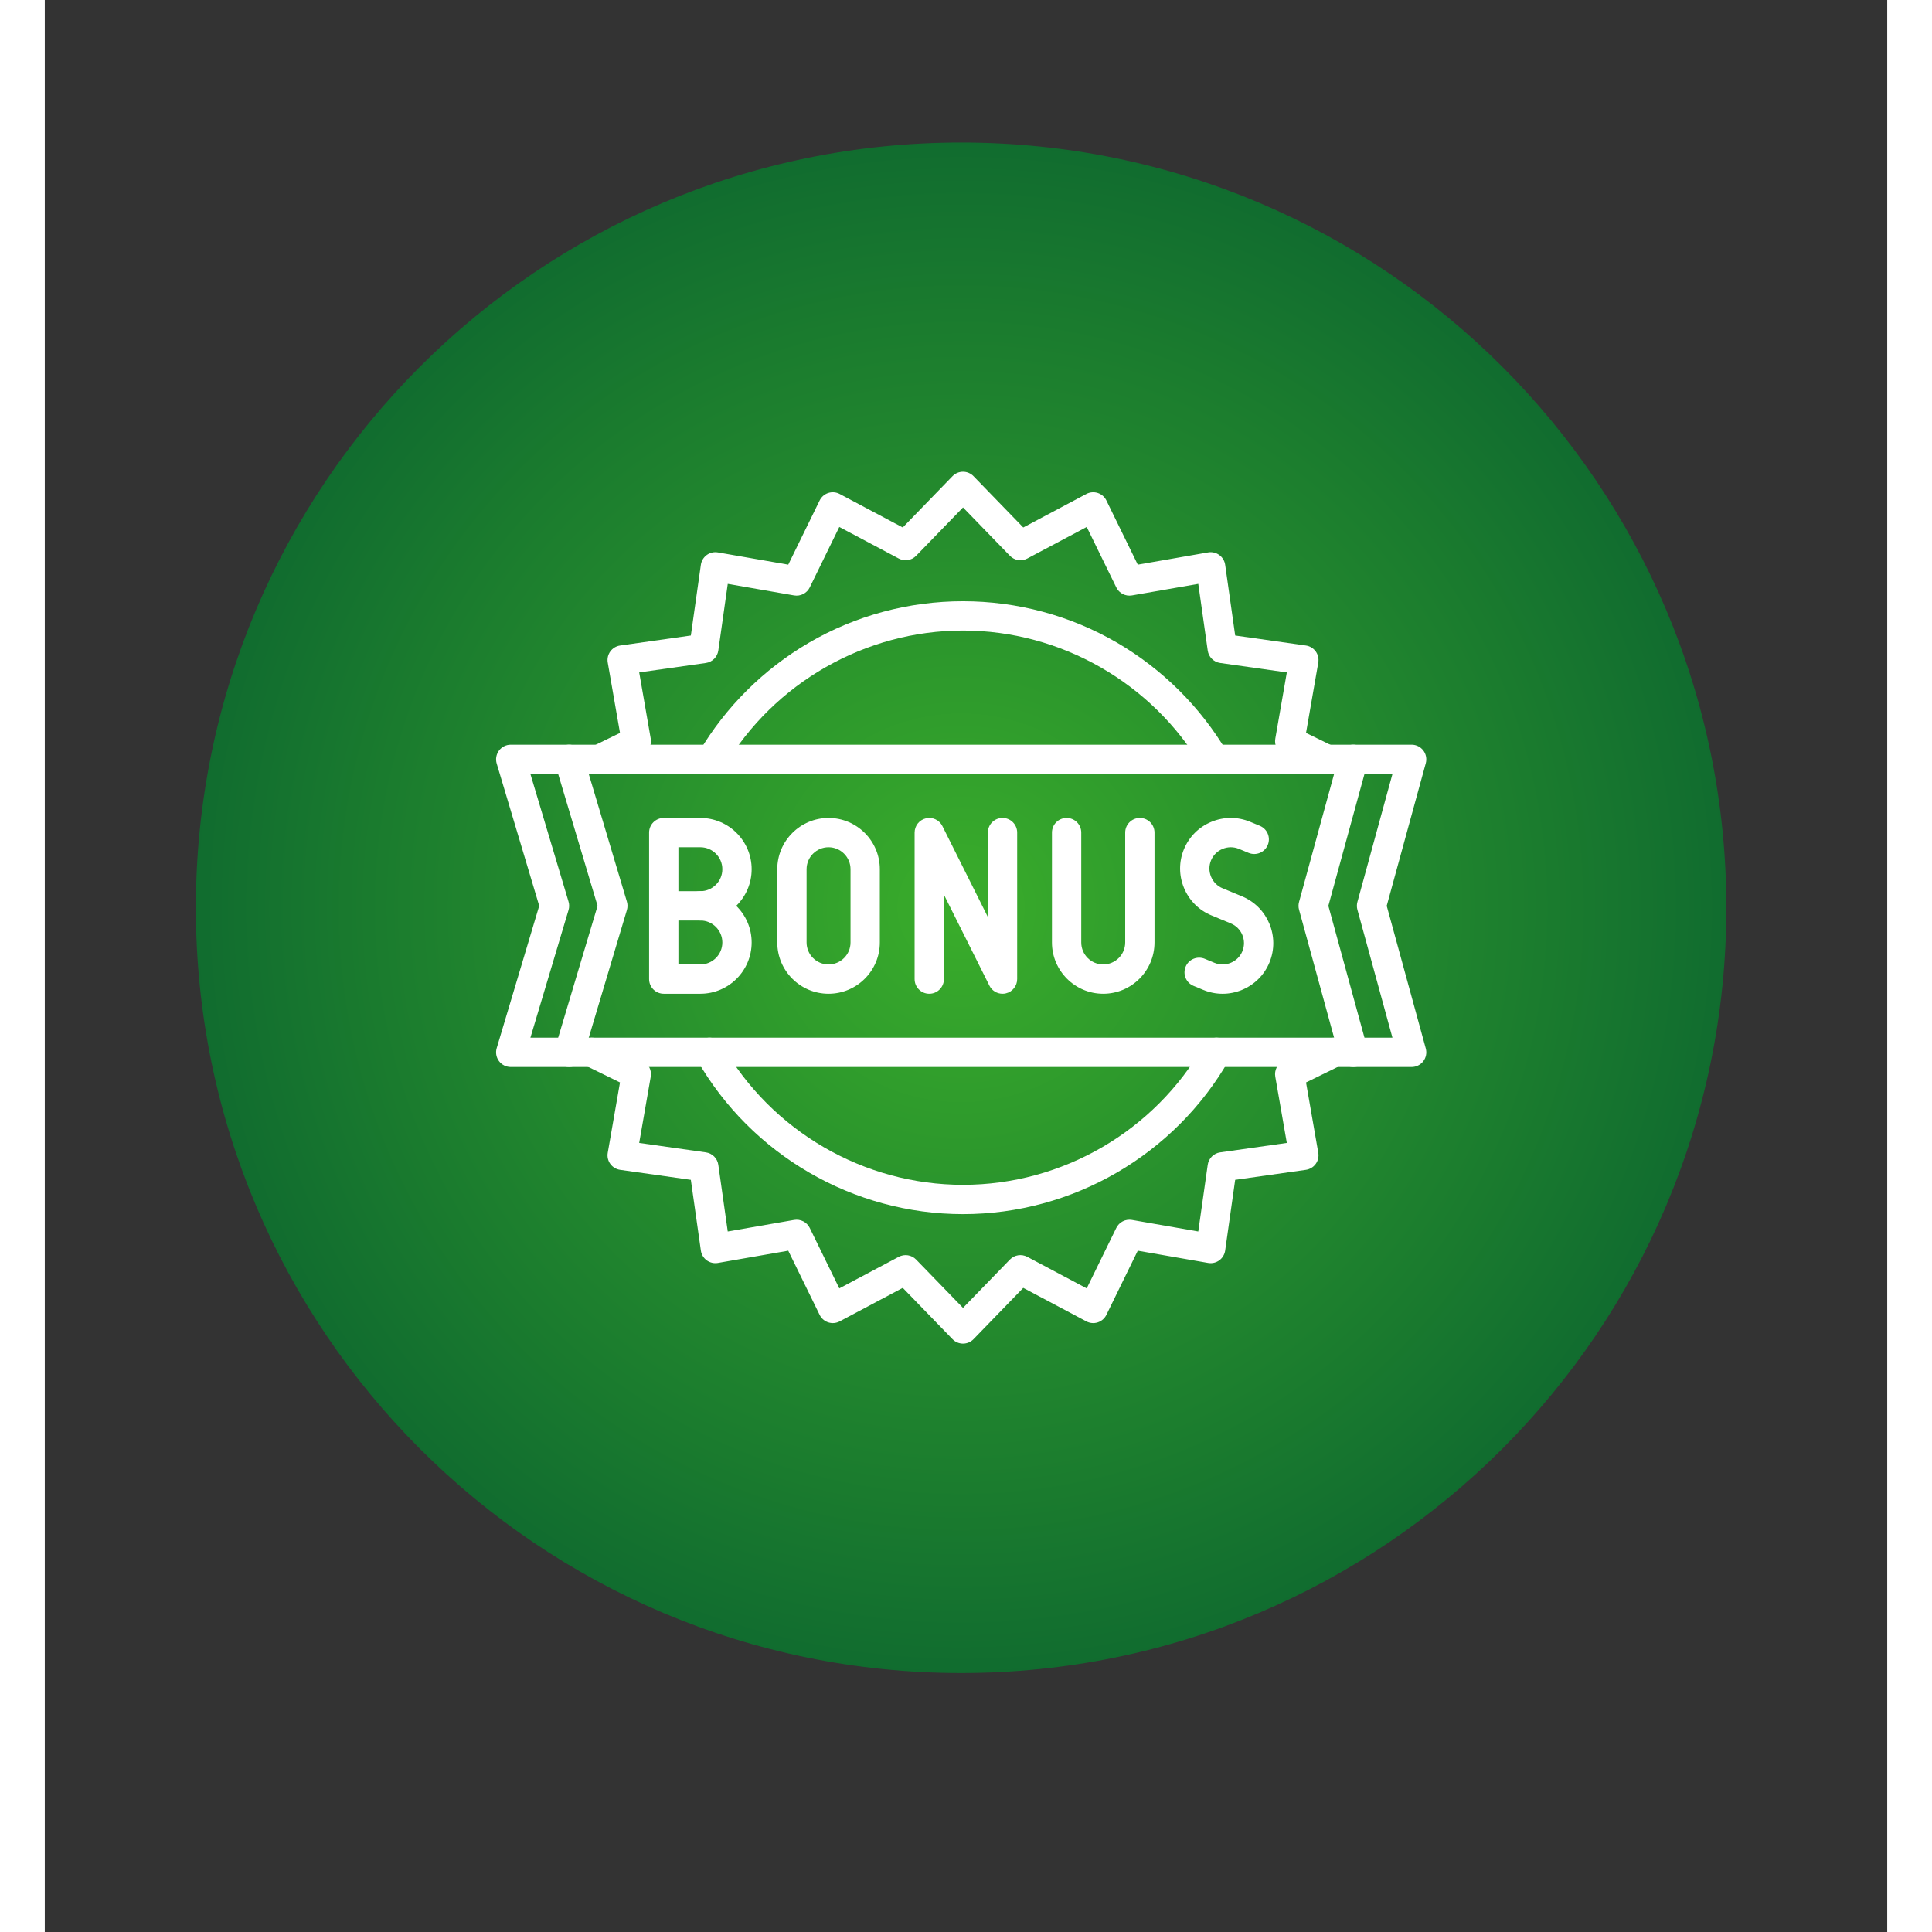
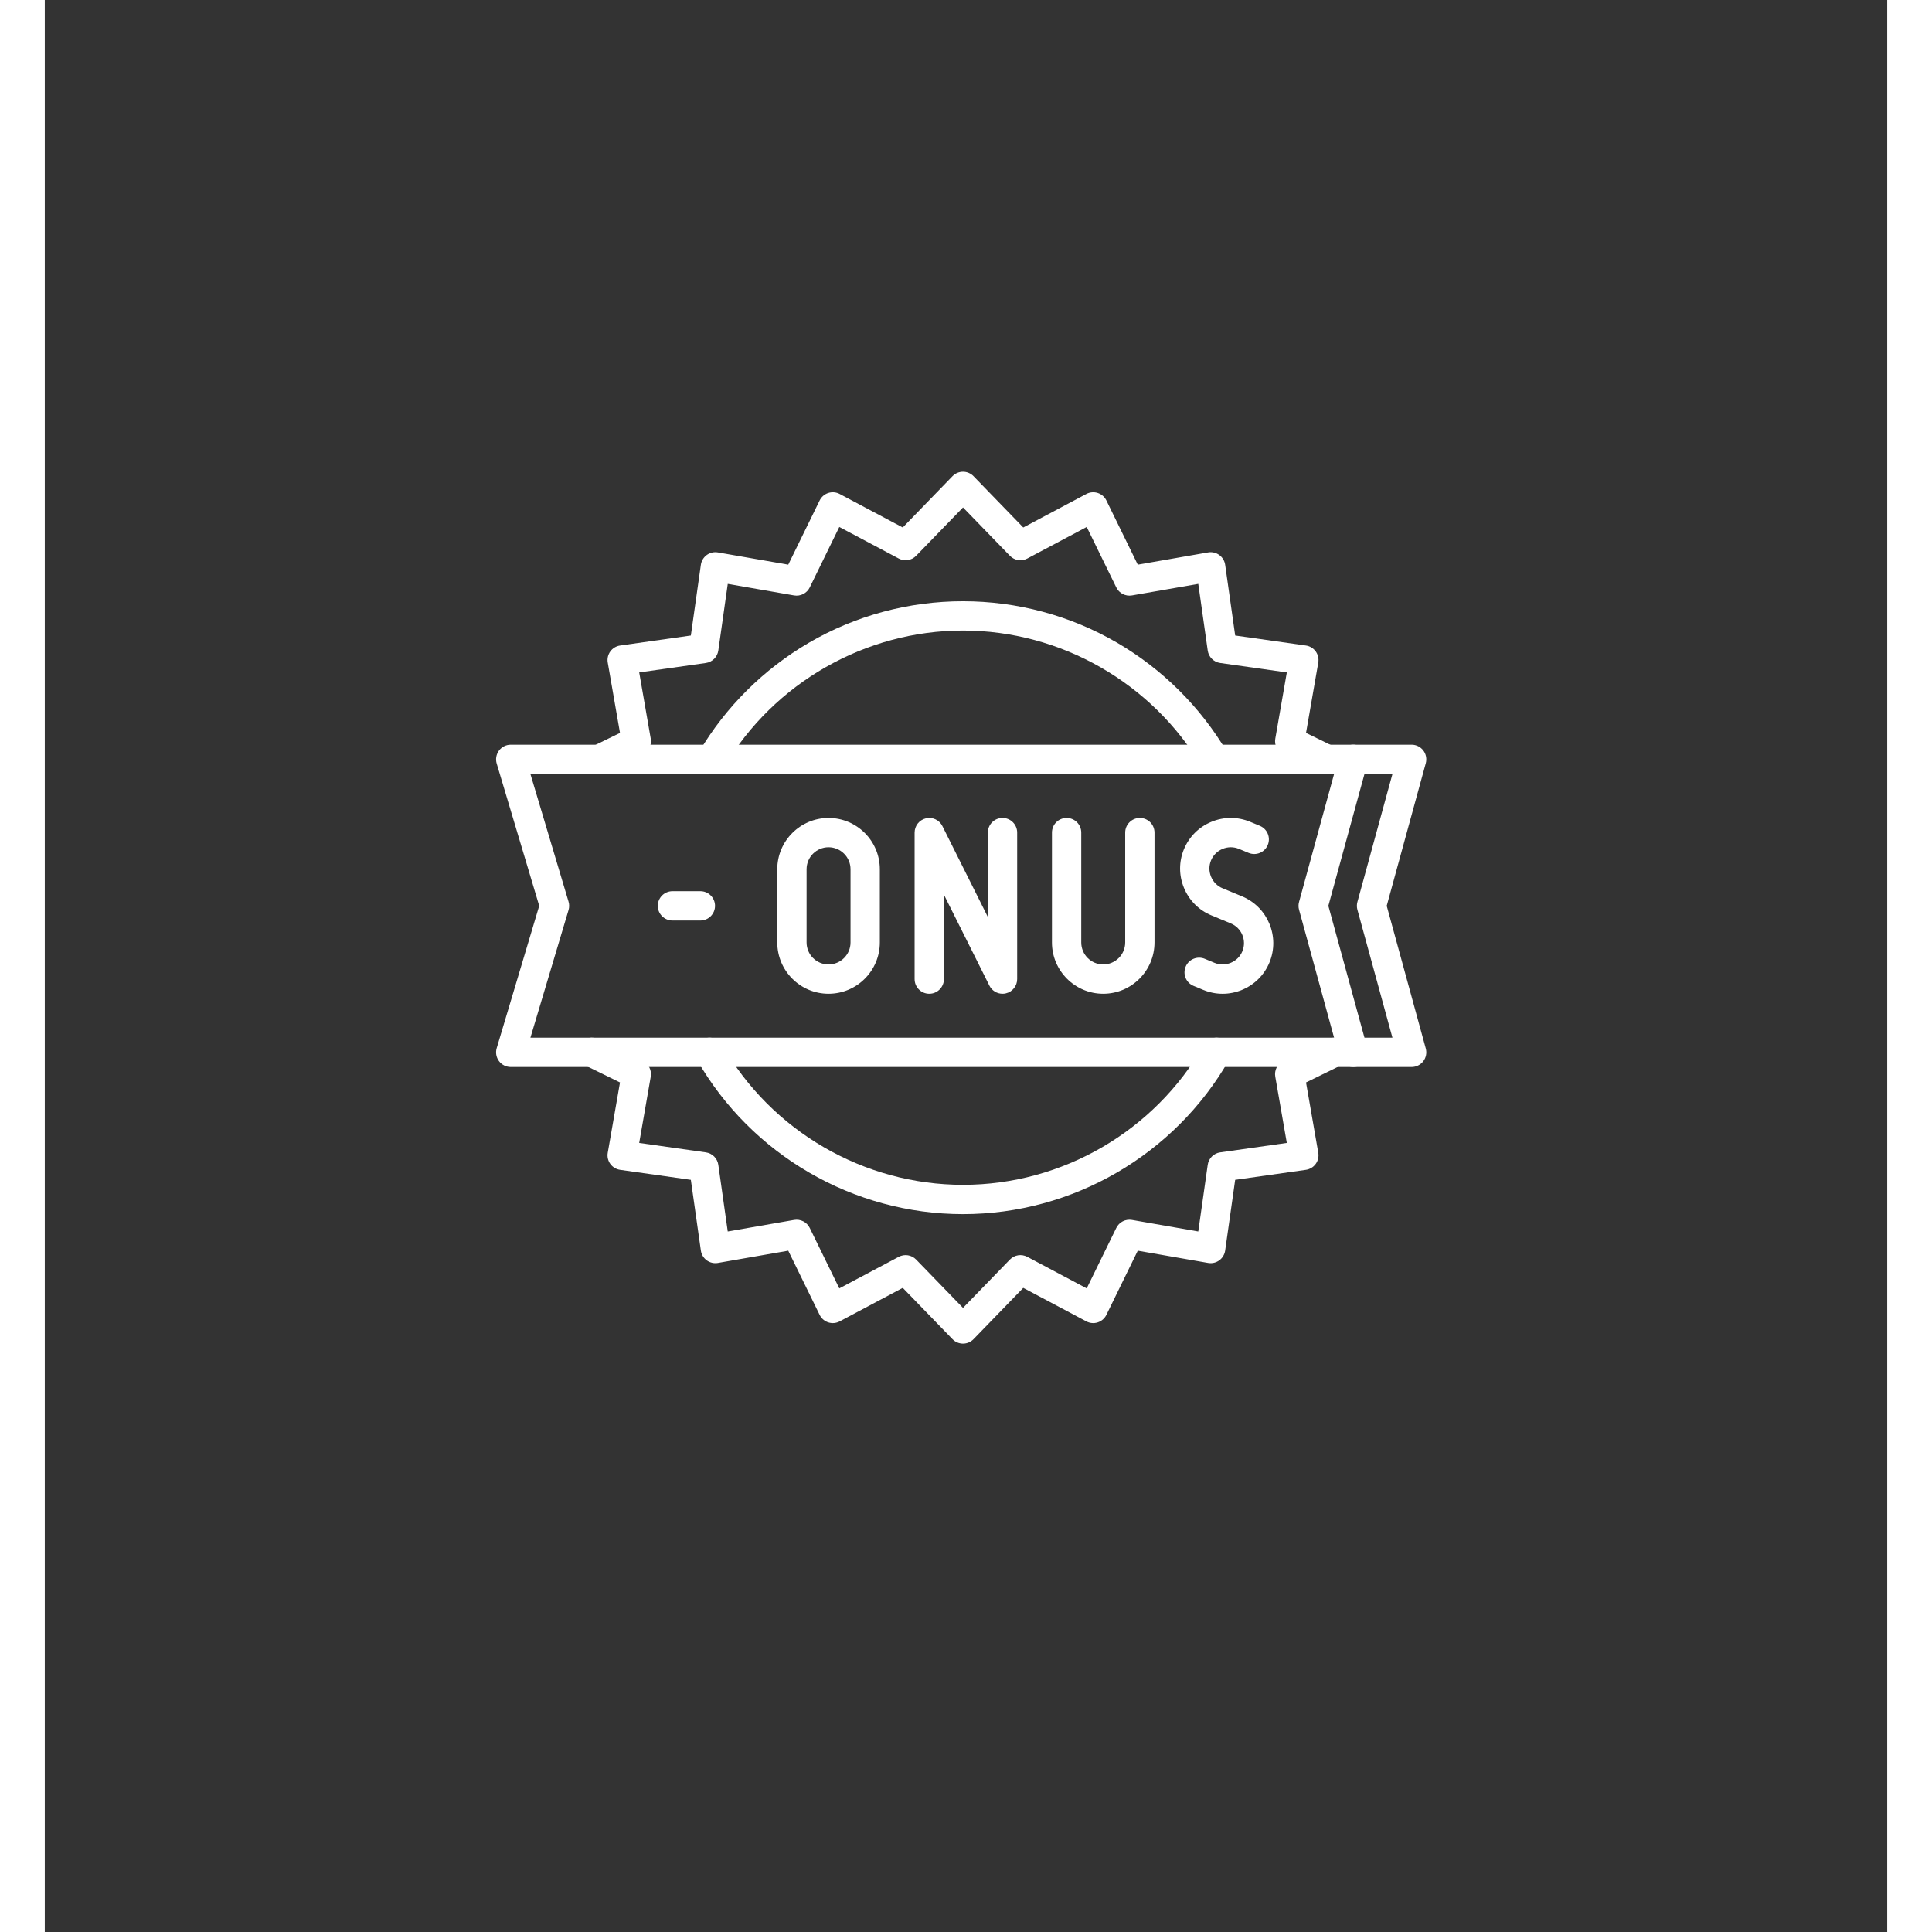
<svg xmlns="http://www.w3.org/2000/svg" width="1080" zoomAndPan="magnify" viewBox="0 0 780 817.92" height="1080" preserveAspectRatio="xMidYMid meet" version="1.0">
  <rect x="0" y="0" width="780" height="817.92" fill="#333333" stroke="none" />
  <defs>
    <clipPath id="a7692fb961">
-       <path d="M 63.961 60.34 L 711.895 60.34 L 711.895 708.277 L 63.961 708.277 Z M 63.961 60.34 " clip-rule="nonzero" />
-     </clipPath>
+       </clipPath>
    <clipPath id="6717c8878e">
      <path d="M 387.93 60.34 C 209.004 60.34 63.961 205.383 63.961 384.309 C 63.961 563.23 209.004 708.277 387.93 708.277 C 566.852 708.277 711.895 563.23 711.895 384.309 C 711.895 205.383 566.852 60.34 387.93 60.34 Z M 387.93 60.34 " clip-rule="nonzero" />
    </clipPath>
    <clipPath id="220aa52a96">
-       <path d="M 0.961 0.34 L 648.895 0.34 L 648.895 648.277 L 0.961 648.277 Z M 0.961 0.34 " clip-rule="nonzero" />
-     </clipPath>
+       </clipPath>
    <clipPath id="2144bd3ca7">
      <path d="M 324.93 0.34 C 146.004 0.34 0.961 145.383 0.961 324.309 C 0.961 503.23 146.004 648.277 324.93 648.277 C 503.852 648.277 648.895 503.23 648.895 324.309 C 648.895 145.383 503.852 0.34 324.93 0.34 Z M 324.93 0.34 " clip-rule="nonzero" />
    </clipPath>
    <radialGradient gradientTransform="matrix(1, 0, 0, 1, 0.959, 0.339)" gradientUnits="userSpaceOnUse" r="458.16" cx="323.968" id="042e37f3a8" cy="323.968" fx="323.968" fy="323.968">
      <stop stop-opacity="1" stop-color="rgb(22.659%, 67.699%, 16.869%)" offset="0" />
      <stop stop-opacity="1" stop-color="rgb(22.527%, 67.49%, 16.882%)" offset="0.008" />
      <stop stop-opacity="1" stop-color="rgb(22.438%, 67.351%, 16.891%)" offset="0.012" />
      <stop stop-opacity="1" stop-color="rgb(22.35%, 67.212%, 16.901%)" offset="0.016" />
      <stop stop-opacity="1" stop-color="rgb(22.261%, 67.072%, 16.91%)" offset="0.02" />
      <stop stop-opacity="1" stop-color="rgb(22.171%, 66.933%, 16.919%)" offset="0.023" />
      <stop stop-opacity="1" stop-color="rgb(22.083%, 66.794%, 16.928%)" offset="0.027" />
      <stop stop-opacity="1" stop-color="rgb(21.994%, 66.653%, 16.937%)" offset="0.031" />
      <stop stop-opacity="1" stop-color="rgb(21.906%, 66.515%, 16.946%)" offset="0.035" />
      <stop stop-opacity="1" stop-color="rgb(21.815%, 66.376%, 16.956%)" offset="0.039" />
      <stop stop-opacity="1" stop-color="rgb(21.727%, 66.235%, 16.965%)" offset="0.043" />
      <stop stop-opacity="1" stop-color="rgb(21.638%, 66.096%, 16.974%)" offset="0.047" />
      <stop stop-opacity="1" stop-color="rgb(21.55%, 65.958%, 16.983%)" offset="0.051" />
      <stop stop-opacity="1" stop-color="rgb(21.46%, 65.817%, 16.992%)" offset="0.055" />
      <stop stop-opacity="1" stop-color="rgb(21.371%, 65.678%, 17.001%)" offset="0.059" />
      <stop stop-opacity="1" stop-color="rgb(21.283%, 65.54%, 17.012%)" offset="0.062" />
      <stop stop-opacity="1" stop-color="rgb(21.194%, 65.399%, 17.021%)" offset="0.066" />
      <stop stop-opacity="1" stop-color="rgb(21.104%, 65.26%, 17.03%)" offset="0.07" />
      <stop stop-opacity="1" stop-color="rgb(21.016%, 65.121%, 17.039%)" offset="0.074" />
      <stop stop-opacity="1" stop-color="rgb(20.927%, 64.981%, 17.049%)" offset="0.078" />
      <stop stop-opacity="1" stop-color="rgb(20.839%, 64.842%, 17.058%)" offset="0.082" />
      <stop stop-opacity="1" stop-color="rgb(20.749%, 64.703%, 17.067%)" offset="0.086" />
      <stop stop-opacity="1" stop-color="rgb(20.66%, 64.563%, 17.076%)" offset="0.09" />
      <stop stop-opacity="1" stop-color="rgb(20.572%, 64.424%, 17.085%)" offset="0.094" />
      <stop stop-opacity="1" stop-color="rgb(20.483%, 64.285%, 17.094%)" offset="0.098" />
      <stop stop-opacity="1" stop-color="rgb(20.393%, 64.145%, 17.104%)" offset="0.102" />
      <stop stop-opacity="1" stop-color="rgb(20.305%, 64.006%, 17.113%)" offset="0.105" />
      <stop stop-opacity="1" stop-color="rgb(20.216%, 63.867%, 17.122%)" offset="0.109" />
      <stop stop-opacity="1" stop-color="rgb(20.128%, 63.727%, 17.131%)" offset="0.113" />
      <stop stop-opacity="1" stop-color="rgb(20.039%, 63.588%, 17.14%)" offset="0.117" />
      <stop stop-opacity="1" stop-color="rgb(19.949%, 63.449%, 17.149%)" offset="0.121" />
      <stop stop-opacity="1" stop-color="rgb(19.861%, 63.309%, 17.159%)" offset="0.125" />
      <stop stop-opacity="1" stop-color="rgb(19.772%, 63.17%, 17.168%)" offset="0.129" />
      <stop stop-opacity="1" stop-color="rgb(19.684%, 63.031%, 17.177%)" offset="0.133" />
      <stop stop-opacity="1" stop-color="rgb(19.594%, 62.891%, 17.186%)" offset="0.137" />
      <stop stop-opacity="1" stop-color="rgb(19.505%, 62.752%, 17.195%)" offset="0.141" />
      <stop stop-opacity="1" stop-color="rgb(19.417%, 62.613%, 17.204%)" offset="0.145" />
      <stop stop-opacity="1" stop-color="rgb(19.328%, 62.473%, 17.213%)" offset="0.148" />
      <stop stop-opacity="1" stop-color="rgb(19.238%, 62.334%, 17.223%)" offset="0.152" />
      <stop stop-opacity="1" stop-color="rgb(19.15%, 62.193%, 17.233%)" offset="0.156" />
      <stop stop-opacity="1" stop-color="rgb(19.061%, 62.054%, 17.242%)" offset="0.16" />
      <stop stop-opacity="1" stop-color="rgb(18.973%, 61.916%, 17.252%)" offset="0.164" />
      <stop stop-opacity="1" stop-color="rgb(18.883%, 61.775%, 17.261%)" offset="0.168" />
      <stop stop-opacity="1" stop-color="rgb(18.794%, 61.636%, 17.27%)" offset="0.172" />
      <stop stop-opacity="1" stop-color="rgb(18.706%, 61.497%, 17.279%)" offset="0.176" />
      <stop stop-opacity="1" stop-color="rgb(18.617%, 61.357%, 17.288%)" offset="0.18" />
      <stop stop-opacity="1" stop-color="rgb(18.527%, 61.218%, 17.297%)" offset="0.184" />
      <stop stop-opacity="1" stop-color="rgb(18.439%, 61.079%, 17.307%)" offset="0.188" />
      <stop stop-opacity="1" stop-color="rgb(18.35%, 60.939%, 17.316%)" offset="0.191" />
      <stop stop-opacity="1" stop-color="rgb(18.262%, 60.8%, 17.325%)" offset="0.195" />
      <stop stop-opacity="1" stop-color="rgb(18.172%, 60.661%, 17.334%)" offset="0.199" />
      <stop stop-opacity="1" stop-color="rgb(18.083%, 60.521%, 17.343%)" offset="0.203" />
      <stop stop-opacity="1" stop-color="rgb(17.995%, 60.382%, 17.352%)" offset="0.207" />
      <stop stop-opacity="1" stop-color="rgb(17.906%, 60.243%, 17.361%)" offset="0.211" />
      <stop stop-opacity="1" stop-color="rgb(17.818%, 60.103%, 17.371%)" offset="0.215" />
      <stop stop-opacity="1" stop-color="rgb(17.728%, 59.964%, 17.38%)" offset="0.219" />
      <stop stop-opacity="1" stop-color="rgb(17.639%, 59.825%, 17.389%)" offset="0.223" />
      <stop stop-opacity="1" stop-color="rgb(17.551%, 59.685%, 17.398%)" offset="0.227" />
      <stop stop-opacity="1" stop-color="rgb(17.462%, 59.546%, 17.407%)" offset="0.23" />
      <stop stop-opacity="1" stop-color="rgb(17.372%, 59.407%, 17.416%)" offset="0.234" />
      <stop stop-opacity="1" stop-color="rgb(17.284%, 59.267%, 17.426%)" offset="0.238" />
      <stop stop-opacity="1" stop-color="rgb(17.195%, 59.128%, 17.435%)" offset="0.242" />
      <stop stop-opacity="1" stop-color="rgb(17.107%, 58.989%, 17.444%)" offset="0.246" />
      <stop stop-opacity="1" stop-color="rgb(17.017%, 58.849%, 17.455%)" offset="0.25" />
      <stop stop-opacity="1" stop-color="rgb(16.884%, 58.64%, 17.468%)" offset="0.254" />
      <stop stop-opacity="1" stop-color="rgb(16.705%, 58.362%, 17.487%)" offset="0.262" />
      <stop stop-opacity="1" stop-color="rgb(16.528%, 58.083%, 17.505%)" offset="0.27" />
      <stop stop-opacity="1" stop-color="rgb(16.35%, 57.803%, 17.523%)" offset="0.277" />
      <stop stop-opacity="1" stop-color="rgb(16.173%, 57.526%, 17.542%)" offset="0.285" />
      <stop stop-opacity="1" stop-color="rgb(15.994%, 57.246%, 17.56%)" offset="0.293" />
      <stop stop-opacity="1" stop-color="rgb(15.817%, 56.967%, 17.578%)" offset="0.301" />
      <stop stop-opacity="1" stop-color="rgb(15.64%, 56.689%, 17.596%)" offset="0.309" />
      <stop stop-opacity="1" stop-color="rgb(15.462%, 56.41%, 17.615%)" offset="0.316" />
      <stop stop-opacity="1" stop-color="rgb(15.285%, 56.131%, 17.633%)" offset="0.324" />
      <stop stop-opacity="1" stop-color="rgb(15.106%, 55.852%, 17.651%)" offset="0.332" />
      <stop stop-opacity="1" stop-color="rgb(14.929%, 55.574%, 17.67%)" offset="0.34" />
      <stop stop-opacity="1" stop-color="rgb(14.751%, 55.295%, 17.69%)" offset="0.348" />
      <stop stop-opacity="1" stop-color="rgb(14.574%, 55.016%, 17.708%)" offset="0.355" />
      <stop stop-opacity="1" stop-color="rgb(14.395%, 54.738%, 17.726%)" offset="0.363" />
      <stop stop-opacity="1" stop-color="rgb(14.218%, 54.459%, 17.744%)" offset="0.371" />
      <stop stop-opacity="1" stop-color="rgb(14.04%, 54.179%, 17.763%)" offset="0.379" />
      <stop stop-opacity="1" stop-color="rgb(13.863%, 53.902%, 17.781%)" offset="0.387" />
      <stop stop-opacity="1" stop-color="rgb(13.684%, 53.622%, 17.799%)" offset="0.395" />
      <stop stop-opacity="1" stop-color="rgb(13.507%, 53.343%, 17.818%)" offset="0.402" />
      <stop stop-opacity="1" stop-color="rgb(13.329%, 53.065%, 17.836%)" offset="0.41" />
      <stop stop-opacity="1" stop-color="rgb(13.152%, 52.786%, 17.854%)" offset="0.418" />
      <stop stop-opacity="1" stop-color="rgb(12.973%, 52.507%, 17.873%)" offset="0.426" />
      <stop stop-opacity="1" stop-color="rgb(12.796%, 52.229%, 17.891%)" offset="0.434" />
      <stop stop-opacity="1" stop-color="rgb(12.617%, 51.95%, 17.911%)" offset="0.441" />
      <stop stop-opacity="1" stop-color="rgb(12.44%, 51.671%, 17.929%)" offset="0.449" />
      <stop stop-opacity="1" stop-color="rgb(12.262%, 51.393%, 17.947%)" offset="0.457" />
      <stop stop-opacity="1" stop-color="rgb(12.085%, 51.114%, 17.966%)" offset="0.465" />
      <stop stop-opacity="1" stop-color="rgb(11.906%, 50.835%, 17.984%)" offset="0.473" />
      <stop stop-opacity="1" stop-color="rgb(11.729%, 50.557%, 18.002%)" offset="0.48" />
      <stop stop-opacity="1" stop-color="rgb(11.551%, 50.278%, 18.021%)" offset="0.488" />
      <stop stop-opacity="1" stop-color="rgb(11.374%, 49.998%, 18.039%)" offset="0.496" />
      <stop stop-opacity="1" stop-color="rgb(11.241%, 49.789%, 18.053%)" offset="0.504" />
      <stop stop-opacity="1" stop-color="rgb(11.153%, 49.651%, 18.062%)" offset="0.508" />
      <stop stop-opacity="1" stop-color="rgb(11.063%, 49.51%, 18.071%)" offset="0.512" />
      <stop stop-opacity="1" stop-color="rgb(10.974%, 49.371%, 18.08%)" offset="0.516" />
      <stop stop-opacity="1" stop-color="rgb(10.886%, 49.232%, 18.089%)" offset="0.52" />
      <stop stop-opacity="1" stop-color="rgb(10.797%, 49.092%, 18.098%)" offset="0.523" />
      <stop stop-opacity="1" stop-color="rgb(10.707%, 48.953%, 18.108%)" offset="0.527" />
      <stop stop-opacity="1" stop-color="rgb(10.619%, 48.814%, 18.118%)" offset="0.531" />
      <stop stop-opacity="1" stop-color="rgb(10.53%, 48.674%, 18.127%)" offset="0.535" />
      <stop stop-opacity="1" stop-color="rgb(10.442%, 48.535%, 18.137%)" offset="0.539" />
      <stop stop-opacity="1" stop-color="rgb(10.352%, 48.396%, 18.146%)" offset="0.543" />
      <stop stop-opacity="1" stop-color="rgb(10.263%, 48.256%, 18.155%)" offset="0.547" />
      <stop stop-opacity="1" stop-color="rgb(10.175%, 48.117%, 18.164%)" offset="0.551" />
      <stop stop-opacity="1" stop-color="rgb(10.086%, 47.978%, 18.173%)" offset="0.555" />
      <stop stop-opacity="1" stop-color="rgb(9.996%, 47.838%, 18.182%)" offset="0.559" />
      <stop stop-opacity="1" stop-color="rgb(9.908%, 47.699%, 18.192%)" offset="0.562" />
      <stop stop-opacity="1" stop-color="rgb(9.819%, 47.56%, 18.201%)" offset="0.566" />
      <stop stop-opacity="1" stop-color="rgb(9.731%, 47.42%, 18.21%)" offset="0.57" />
      <stop stop-opacity="1" stop-color="rgb(9.641%, 47.281%, 18.219%)" offset="0.574" />
      <stop stop-opacity="1" stop-color="rgb(9.552%, 47.142%, 18.228%)" offset="0.578" />
      <stop stop-opacity="1" stop-color="rgb(9.464%, 47.002%, 18.237%)" offset="0.582" />
      <stop stop-opacity="1" stop-color="rgb(9.375%, 46.863%, 18.246%)" offset="0.586" />
      <stop stop-opacity="1" stop-color="rgb(9.285%, 46.724%, 18.256%)" offset="0.59" />
      <stop stop-opacity="1" stop-color="rgb(9.196%, 46.584%, 18.265%)" offset="0.594" />
      <stop stop-opacity="1" stop-color="rgb(9.108%, 46.445%, 18.274%)" offset="0.598" />
      <stop stop-opacity="1" stop-color="rgb(9.019%, 46.306%, 18.283%)" offset="0.602" />
      <stop stop-opacity="1" stop-color="rgb(8.931%, 46.165%, 18.292%)" offset="0.605" />
      <stop stop-opacity="1" stop-color="rgb(8.841%, 46.027%, 18.301%)" offset="0.609" />
      <stop stop-opacity="1" stop-color="rgb(8.752%, 45.888%, 18.311%)" offset="0.613" />
      <stop stop-opacity="1" stop-color="rgb(8.664%, 45.747%, 18.32%)" offset="0.617" />
      <stop stop-opacity="1" stop-color="rgb(8.575%, 45.609%, 18.329%)" offset="0.621" />
      <stop stop-opacity="1" stop-color="rgb(8.485%, 45.47%, 18.34%)" offset="0.625" />
      <stop stop-opacity="1" stop-color="rgb(8.353%, 45.261%, 18.353%)" offset="0.629" />
      <stop stop-opacity="1" stop-color="rgb(8.174%, 44.981%, 18.372%)" offset="0.637" />
      <stop stop-opacity="1" stop-color="rgb(7.997%, 44.702%, 18.39%)" offset="0.645" />
      <stop stop-opacity="1" stop-color="rgb(7.819%, 44.424%, 18.408%)" offset="0.652" />
      <stop stop-opacity="1" stop-color="rgb(7.642%, 44.145%, 18.427%)" offset="0.66" />
      <stop stop-opacity="1" stop-color="rgb(7.463%, 43.866%, 18.445%)" offset="0.668" />
      <stop stop-opacity="1" stop-color="rgb(7.286%, 43.587%, 18.463%)" offset="0.676" />
      <stop stop-opacity="1" stop-color="rgb(7.108%, 43.309%, 18.481%)" offset="0.684" />
      <stop stop-opacity="1" stop-color="rgb(6.931%, 43.03%, 18.5%)" offset="0.691" />
      <stop stop-opacity="1" stop-color="rgb(6.754%, 42.751%, 18.518%)" offset="0.699" />
      <stop stop-opacity="1" stop-color="rgb(6.575%, 42.473%, 18.536%)" offset="0.707" />
      <stop stop-opacity="1" stop-color="rgb(6.398%, 42.194%, 18.555%)" offset="0.715" />
      <stop stop-opacity="1" stop-color="rgb(6.219%, 41.914%, 18.575%)" offset="0.723" />
      <stop stop-opacity="1" stop-color="rgb(6.042%, 41.637%, 18.593%)" offset="0.73" />
      <stop stop-opacity="1" stop-color="rgb(5.864%, 41.357%, 18.611%)" offset="0.738" />
      <stop stop-opacity="1" stop-color="rgb(5.687%, 41.078%, 18.629%)" offset="0.746" />
      <stop stop-opacity="1" stop-color="rgb(5.553%, 40.869%, 18.643%)" offset="0.754" />
      <stop stop-opacity="1" stop-color="rgb(5.464%, 40.73%, 18.652%)" offset="0.758" />
      <stop stop-opacity="1" stop-color="rgb(5.376%, 40.591%, 18.661%)" offset="0.762" />
      <stop stop-opacity="1" stop-color="rgb(5.287%, 40.451%, 18.671%)" offset="0.766" />
      <stop stop-opacity="1" stop-color="rgb(5.197%, 40.312%, 18.68%)" offset="0.77" />
      <stop stop-opacity="1" stop-color="rgb(5.109%, 40.173%, 18.689%)" offset="0.773" />
      <stop stop-opacity="1" stop-color="rgb(5.02%, 40.033%, 18.698%)" offset="0.777" />
      <stop stop-opacity="1" stop-color="rgb(4.932%, 39.894%, 18.707%)" offset="0.781" />
      <stop stop-opacity="1" stop-color="rgb(4.842%, 39.755%, 18.716%)" offset="0.785" />
      <stop stop-opacity="1" stop-color="rgb(4.753%, 39.615%, 18.726%)" offset="0.789" />
      <stop stop-opacity="1" stop-color="rgb(4.665%, 39.476%, 18.735%)" offset="0.793" />
      <stop stop-opacity="1" stop-color="rgb(4.576%, 39.337%, 18.744%)" offset="0.797" />
      <stop stop-opacity="1" stop-color="rgb(4.488%, 39.197%, 18.753%)" offset="0.801" />
      <stop stop-opacity="1" stop-color="rgb(4.398%, 39.058%, 18.762%)" offset="0.805" />
      <stop stop-opacity="1" stop-color="rgb(4.309%, 38.919%, 18.771%)" offset="0.809" />
      <stop stop-opacity="1" stop-color="rgb(4.221%, 38.779%, 18.782%)" offset="0.812" />
      <stop stop-opacity="1" stop-color="rgb(4.086%, 38.57%, 18.796%)" offset="0.816" />
      <stop stop-opacity="1" stop-color="rgb(3.909%, 38.292%, 18.814%)" offset="0.824" />
      <stop stop-opacity="1" stop-color="rgb(3.731%, 38.013%, 18.832%)" offset="0.832" />
      <stop stop-opacity="1" stop-color="rgb(3.554%, 37.733%, 18.851%)" offset="0.84" />
      <stop stop-opacity="1" stop-color="rgb(3.375%, 37.454%, 18.869%)" offset="0.848" />
      <stop stop-opacity="1" stop-color="rgb(3.198%, 37.177%, 18.887%)" offset="0.855" />
      <stop stop-opacity="1" stop-color="rgb(3.02%, 36.897%, 18.906%)" offset="0.863" />
      <stop stop-opacity="1" stop-color="rgb(2.843%, 36.618%, 18.924%)" offset="0.871" />
      <stop stop-opacity="1" stop-color="rgb(2.71%, 36.409%, 18.938%)" offset="0.879" />
      <stop stop-opacity="1" stop-color="rgb(2.62%, 36.27%, 18.947%)" offset="0.883" />
      <stop stop-opacity="1" stop-color="rgb(2.531%, 36.131%, 18.956%)" offset="0.887" />
      <stop stop-opacity="1" stop-color="rgb(2.443%, 35.991%, 18.965%)" offset="0.891" />
      <stop stop-opacity="1" stop-color="rgb(2.354%, 35.852%, 18.974%)" offset="0.895" />
      <stop stop-opacity="1" stop-color="rgb(2.266%, 35.713%, 18.983%)" offset="0.898" />
      <stop stop-opacity="1" stop-color="rgb(2.176%, 35.573%, 18.993%)" offset="0.902" />
      <stop stop-opacity="1" stop-color="rgb(2.087%, 35.434%, 19.003%)" offset="0.906" />
      <stop stop-opacity="1" stop-color="rgb(1.955%, 35.225%, 19.017%)" offset="0.91" />
      <stop stop-opacity="1" stop-color="rgb(1.776%, 34.946%, 19.035%)" offset="0.918" />
      <stop stop-opacity="1" stop-color="rgb(1.599%, 34.668%, 19.054%)" offset="0.926" />
      <stop stop-opacity="1" stop-color="rgb(1.421%, 34.389%, 19.072%)" offset="0.934" />
      <stop stop-opacity="1" stop-color="rgb(1.288%, 34.18%, 19.086%)" offset="0.941" />
      <stop stop-opacity="1" stop-color="rgb(1.199%, 34.041%, 19.095%)" offset="0.945" />
      <stop stop-opacity="1" stop-color="rgb(1.109%, 33.9%, 19.104%)" offset="0.949" />
      <stop stop-opacity="1" stop-color="rgb(1.021%, 33.762%, 19.113%)" offset="0.953" />
      <stop stop-opacity="1" stop-color="rgb(0.888%, 33.553%, 19.127%)" offset="0.957" />
      <stop stop-opacity="1" stop-color="rgb(0.71%, 33.273%, 19.145%)" offset="0.965" />
      <stop stop-opacity="1" stop-color="rgb(0.577%, 33.064%, 19.159%)" offset="0.973" />
      <stop stop-opacity="1" stop-color="rgb(0.488%, 32.925%, 19.168%)" offset="0.977" />
      <stop stop-opacity="1" stop-color="rgb(0.354%, 32.716%, 19.182%)" offset="0.98" />
      <stop stop-opacity="1" stop-color="rgb(0.221%, 32.507%, 19.196%)" offset="0.988" />
      <stop stop-opacity="1" stop-color="rgb(0.089%, 32.298%, 19.209%)" offset="0.992" />
      <stop stop-opacity="1" stop-color="rgb(0%, 32.159%, 19.22%)" offset="1" />
    </radialGradient>
    <clipPath id="0f7921937d">
-       <rect x="0" width="649" y="0" height="649" />
-     </clipPath>
+       </clipPath>
    <clipPath id="4a9315c114">
      <path d="M 191 315 L 584.992 315 L 584.992 452 L 191 452 Z M 191 315 " clip-rule="nonzero" />
    </clipPath>
    <clipPath id="1389307b61">
      <path d="M 225 439 L 553 439 L 553 568.707 L 225 568.707 Z M 225 439 " clip-rule="nonzero" />
    </clipPath>
    <clipPath id="df0e0273fc">
      <path d="M 228 199.742 L 549 199.742 L 549 328 L 228 328 Z M 228 199.742 " clip-rule="nonzero" />
    </clipPath>
  </defs>
  <g clip-path="url(#a7692fb961)">
    <g clip-path="url(#6717c8878e)">
      <g transform="matrix(1, 0, 0, 1, 63, 60)">
        <g clip-path="url(#0f7921937d)">
          <g clip-path="url(#220aa52a96)">
            <g clip-path="url(#2144bd3ca7)">
              <path fill="url(#042e37f3a8)" d="M 0.961 0.34 L 0.961 648.277 L 648.895 648.277 L 648.895 0.34 Z M 0.961 0.34 " fill-rule="nonzero" />
            </g>
          </g>
        </g>
      </g>
    </g>
  </g>
  <path fill="#ffffff" d="M 331.812 420.707 C 319.844 420.707 310.105 410.969 310.105 399 L 310.105 367.992 C 310.105 356.023 319.844 346.285 331.812 346.285 C 343.781 346.285 353.52 356.023 353.52 367.992 L 353.52 399 C 353.52 410.969 343.781 420.707 331.812 420.707 Z M 331.812 358.688 C 326.684 358.688 322.512 362.859 322.512 367.992 L 322.512 399 C 322.512 404.129 326.684 408.301 331.812 408.301 C 336.941 408.301 341.113 404.129 341.113 399 L 341.113 367.992 C 341.113 362.859 336.941 358.688 331.812 358.688 Z M 331.812 358.688 " fill-opacity="1" fill-rule="nonzero" />
  <path fill="#ffffff" d="M 405.457 420.707 C 403.148 420.707 400.98 419.414 399.91 417.277 L 380.652 378.762 L 380.652 414.504 C 380.652 417.93 377.875 420.707 374.449 420.707 C 371.023 420.707 368.246 417.93 368.246 414.504 L 368.246 352.488 C 368.246 349.609 370.227 347.109 373.027 346.449 C 375.824 345.789 378.711 347.141 380 349.711 L 399.258 388.23 L 399.258 352.484 C 399.258 349.059 402.035 346.281 405.461 346.281 C 408.883 346.281 411.664 349.059 411.664 352.484 L 411.664 414.504 C 411.664 417.379 409.684 419.879 406.883 420.539 C 406.41 420.652 405.93 420.707 405.457 420.707 Z M 405.457 420.707 " fill-opacity="1" fill-rule="nonzero" />
  <path fill="#ffffff" d="M 448.094 420.707 C 436.125 420.707 426.387 410.969 426.387 399 L 426.387 352.484 C 426.387 349.059 429.168 346.285 432.59 346.285 C 436.016 346.285 438.793 349.059 438.793 352.484 L 438.793 399 C 438.793 404.129 442.965 408.301 448.094 408.301 C 453.223 408.301 457.398 404.129 457.398 399 L 457.398 352.484 C 457.398 349.059 460.176 346.285 463.602 346.285 C 467.023 346.285 469.805 349.059 469.805 352.484 L 469.805 399 C 469.801 410.969 460.066 420.707 448.094 420.707 Z M 448.094 420.707 " fill-opacity="1" fill-rule="nonzero" />
-   <path fill="#ffffff" d="M 277.547 420.707 L 262.043 420.707 C 258.617 420.707 255.84 417.926 255.84 414.504 L 255.84 352.484 C 255.84 349.059 258.617 346.285 262.043 346.285 L 277.547 346.285 C 289.516 346.285 299.254 356.02 299.254 367.988 C 299.254 374.059 296.754 379.551 292.727 383.492 C 296.754 387.438 299.254 392.93 299.254 399 C 299.254 410.969 289.516 420.707 277.547 420.707 Z M 268.246 408.301 L 277.547 408.301 C 282.676 408.301 286.848 404.129 286.848 399 C 286.848 393.867 282.676 389.695 277.547 389.695 C 274.121 389.695 271.344 386.918 271.344 383.492 C 271.344 380.066 274.121 377.289 277.547 377.289 C 282.676 377.289 286.848 373.117 286.848 367.988 C 286.848 362.859 282.676 358.688 277.547 358.688 L 268.246 358.688 Z M 268.246 408.301 " fill-opacity="1" fill-rule="nonzero" />
  <path fill="#ffffff" d="M 277.547 389.699 L 265.727 389.699 C 262.301 389.699 259.523 386.922 259.523 383.496 C 259.523 380.07 262.301 377.293 265.727 377.293 L 277.547 377.293 C 280.973 377.293 283.75 380.07 283.75 383.496 C 283.75 386.922 280.973 389.699 277.547 389.699 Z M 277.547 389.699 " fill-opacity="1" fill-rule="nonzero" />
  <path fill="#ffffff" d="M 498.625 420.715 C 495.852 420.715 493.086 420.168 490.457 419.082 L 486.332 417.371 C 483.168 416.062 481.668 412.434 482.977 409.27 C 484.285 406.102 487.918 404.602 491.082 405.914 L 495.203 407.621 C 497.418 408.535 499.871 408.531 502.109 407.602 C 504.348 406.676 506.086 404.945 507 402.734 C 508.906 398.133 506.715 392.84 502.113 390.934 L 493.871 387.52 C 488.598 385.336 484.484 381.211 482.285 375.91 C 480.094 370.609 480.086 364.785 482.27 359.512 C 484.453 354.238 488.578 350.121 493.879 347.926 C 499.18 345.73 505.004 345.727 510.277 347.91 L 514.398 349.617 C 517.566 350.93 519.066 354.555 517.758 357.723 C 516.445 360.887 512.816 362.387 509.652 361.078 L 505.531 359.371 C 503.316 358.453 500.863 358.461 498.625 359.387 C 496.387 360.316 494.648 362.047 493.734 364.258 C 492.816 366.473 492.82 368.926 493.746 371.164 C 494.676 373.402 496.406 375.141 498.617 376.059 L 506.859 379.473 C 517.781 383.996 522.984 396.559 518.465 407.48 C 516.281 412.754 512.156 416.871 506.855 419.066 C 504.199 420.164 501.41 420.715 498.625 420.715 Z M 498.625 420.715 " fill-opacity="1" fill-rule="nonzero" />
  <g clip-path="url(#4a9315c114)">
    <path fill="#ffffff" d="M 578.668 451.715 L 197.262 451.715 C 195.301 451.715 193.457 450.789 192.285 449.215 C 191.117 447.645 190.758 445.613 191.316 443.734 L 209.316 383.492 L 191.316 323.25 C 190.758 321.375 191.117 319.344 192.285 317.77 C 193.457 316.199 195.301 315.273 197.262 315.273 L 578.668 315.273 C 580.602 315.273 582.426 316.176 583.602 317.715 C 584.773 319.254 585.164 321.25 584.652 323.113 L 568.113 383.496 L 584.652 443.875 C 585.164 445.738 584.773 447.734 583.602 449.273 C 582.426 450.812 580.602 451.715 578.668 451.715 Z M 205.59 439.309 L 570.539 439.309 L 555.703 385.133 C 555.406 384.059 555.406 382.93 555.703 381.855 L 570.539 327.68 L 205.59 327.68 L 221.734 381.719 C 222.082 382.879 222.082 384.109 221.734 385.27 Z M 205.59 439.309 " fill-opacity="1" fill-rule="nonzero" />
  </g>
-   <path fill="#ffffff" d="M 221.969 451.715 C 221.383 451.715 220.785 451.633 220.191 451.453 C 216.91 450.473 215.043 447.02 216.023 443.738 L 234.023 383.496 L 216.023 323.254 C 215.043 319.969 216.91 316.516 220.191 315.535 C 223.473 314.551 226.93 316.418 227.91 319.703 L 246.438 381.719 C 246.785 382.879 246.785 384.113 246.438 385.27 L 227.91 447.289 C 227.105 449.977 224.641 451.715 221.969 451.715 Z M 221.969 451.715 " fill-opacity="1" fill-rule="nonzero" />
  <path fill="#ffffff" d="M 553.961 451.715 C 551.234 451.715 548.734 449.906 547.98 447.148 L 530.996 385.133 C 530.699 384.062 530.699 382.93 530.996 381.855 L 547.98 319.84 C 548.887 316.535 552.301 314.59 555.602 315.496 C 558.906 316.398 560.852 319.812 559.945 323.117 L 543.41 383.496 L 559.945 443.875 C 560.852 447.176 558.906 450.59 555.602 451.492 C 555.055 451.645 554.5 451.715 553.961 451.715 Z M 553.961 451.715 " fill-opacity="1" fill-rule="nonzero" />
  <g clip-path="url(#1389307b61)">
    <path fill="#ffffff" d="M 388.738 568.82 C 387.059 568.82 385.453 568.141 384.285 566.938 L 363.23 545.227 L 336.52 559.41 C 335.035 560.199 333.293 560.348 331.695 559.832 C 330.098 559.312 328.777 558.168 328.039 556.656 L 314.75 529.488 L 284.961 534.672 C 283.305 534.957 281.605 534.562 280.246 533.578 C 278.891 532.59 277.988 531.094 277.754 529.43 L 273.512 499.488 L 243.57 495.25 C 241.91 495.012 240.414 494.113 239.426 492.758 C 238.438 491.398 238.043 489.699 238.332 488.043 L 243.516 458.254 L 228.848 451.078 C 225.77 449.574 224.496 445.859 226 442.785 C 227.504 439.703 231.219 438.43 234.297 439.938 L 253.148 449.156 C 255.629 450.367 257.008 453.07 256.535 455.793 L 251.648 483.863 L 279.871 487.863 C 282.605 488.25 284.754 490.398 285.141 493.133 L 289.137 521.352 L 317.211 516.465 C 319.93 515.992 322.637 517.371 323.848 519.852 L 336.363 545.445 L 361.531 532.086 C 363.969 530.793 366.969 531.262 368.891 533.246 L 388.734 553.707 L 408.582 533.246 C 410.504 531.262 413.504 530.793 415.941 532.086 L 441.105 545.445 L 453.625 519.852 C 454.836 517.375 457.535 515.992 460.262 516.465 L 488.332 521.352 L 492.332 493.133 C 492.719 490.398 494.867 488.25 497.602 487.863 L 525.82 483.863 L 520.934 455.793 C 520.461 453.07 521.844 450.367 524.32 449.156 L 543.176 439.938 C 546.254 438.43 549.969 439.703 551.473 442.785 C 552.977 445.859 551.703 449.574 548.625 451.078 L 533.957 458.254 L 539.141 488.043 C 539.43 489.699 539.031 491.398 538.047 492.758 C 537.059 494.113 535.562 495.012 533.898 495.25 L 503.957 499.488 L 499.719 529.43 C 499.48 531.094 498.582 532.59 497.223 533.578 C 495.867 534.566 494.164 534.961 492.512 534.672 L 462.719 529.488 L 449.434 556.656 C 448.695 558.168 447.375 559.312 445.777 559.832 C 444.18 560.348 442.438 560.199 440.953 559.41 L 414.238 545.227 L 393.188 566.938 C 392.02 568.141 390.414 568.82 388.738 568.82 Z M 388.738 568.82 " fill-opacity="1" fill-rule="nonzero" />
  </g>
  <g clip-path="url(#df0e0273fc)">
    <path fill="#ffffff" d="M 542.742 327.684 C 541.824 327.684 540.898 327.48 540.02 327.055 L 524.324 319.379 C 521.844 318.168 520.465 315.461 520.938 312.742 L 525.824 284.668 L 497.605 280.672 C 494.867 280.285 492.719 278.137 492.332 275.398 L 488.336 247.18 L 460.262 252.066 C 457.543 252.539 454.84 251.16 453.625 248.68 L 441.109 223.086 L 415.945 236.449 C 413.504 237.742 410.504 237.27 408.582 235.285 L 388.738 214.824 L 368.891 235.289 C 366.969 237.27 363.969 237.742 361.531 236.449 L 336.363 223.086 L 323.848 248.68 C 322.637 251.16 319.93 252.539 317.215 252.066 L 289.141 247.18 L 285.141 275.398 C 284.754 278.133 282.605 280.285 279.871 280.672 L 251.652 284.668 L 256.535 312.742 C 257.012 315.461 255.629 318.168 253.152 319.379 L 237.453 327.055 C 234.375 328.555 230.66 327.281 229.156 324.207 C 227.652 321.129 228.93 317.414 232.004 315.91 L 243.516 310.281 L 238.332 280.488 C 238.043 278.836 238.438 277.137 239.426 275.777 C 240.414 274.418 241.91 273.52 243.57 273.285 L 273.516 269.043 L 277.754 239.102 C 277.992 237.441 278.891 235.945 280.246 234.957 C 281.605 233.969 283.305 233.574 284.961 233.863 L 314.75 239.047 L 328.039 211.875 C 328.777 210.367 330.098 209.223 331.695 208.703 C 333.293 208.184 335.035 208.336 336.52 209.125 L 363.23 223.305 L 384.285 201.598 C 385.453 200.395 387.059 199.711 388.738 199.711 C 390.414 199.711 392.02 200.395 393.191 201.598 L 414.242 223.305 L 440.957 209.121 C 442.441 208.336 444.18 208.184 445.781 208.703 C 447.379 209.219 448.699 210.367 449.438 211.875 L 462.723 239.047 L 492.516 233.859 C 494.168 233.574 495.871 233.969 497.227 234.957 C 498.586 235.945 499.484 237.438 499.719 239.102 L 503.961 269.043 L 533.902 273.285 C 535.566 273.52 537.059 274.418 538.047 275.777 C 539.035 277.133 539.43 278.832 539.145 280.488 L 533.957 310.281 L 545.469 315.906 C 548.547 317.41 549.824 321.125 548.32 324.203 C 547.242 326.406 545.035 327.684 542.742 327.684 Z M 542.742 327.684 " fill-opacity="1" fill-rule="nonzero" />
  </g>
  <path fill="#ffffff" d="M 388.738 514.004 C 342.301 514.004 299.121 488.938 276.047 448.586 C 274.348 445.613 275.379 441.824 278.355 440.125 C 281.328 438.426 285.117 439.457 286.816 442.43 C 307.688 478.926 346.738 501.598 388.738 501.598 C 430.734 501.598 469.789 478.926 490.656 442.43 C 492.359 439.457 496.148 438.422 499.121 440.125 C 502.094 441.824 503.129 445.613 501.426 448.586 C 478.355 488.938 435.176 514.004 388.738 514.004 Z M 388.738 514.004 " fill-opacity="1" fill-rule="nonzero" />
  <path fill="#ffffff" d="M 495.152 327.684 C 493.031 327.684 490.965 326.598 489.805 324.637 C 468.77 289.047 430.043 266.938 388.734 266.938 C 347.434 266.938 308.703 289.047 287.668 324.637 C 285.926 327.586 282.121 328.562 279.172 326.82 C 276.223 325.078 275.246 321.273 276.988 318.324 C 288.262 299.25 304.34 283.27 323.48 272.113 C 343.207 260.609 365.773 254.531 388.734 254.531 C 411.699 254.531 434.266 260.609 453.992 272.113 C 473.133 283.27 489.211 299.25 500.484 318.324 C 502.227 321.273 501.25 325.078 498.301 326.82 C 497.312 327.406 496.223 327.684 495.152 327.684 Z M 495.152 327.684 " fill-opacity="1" fill-rule="nonzero" />
</svg>